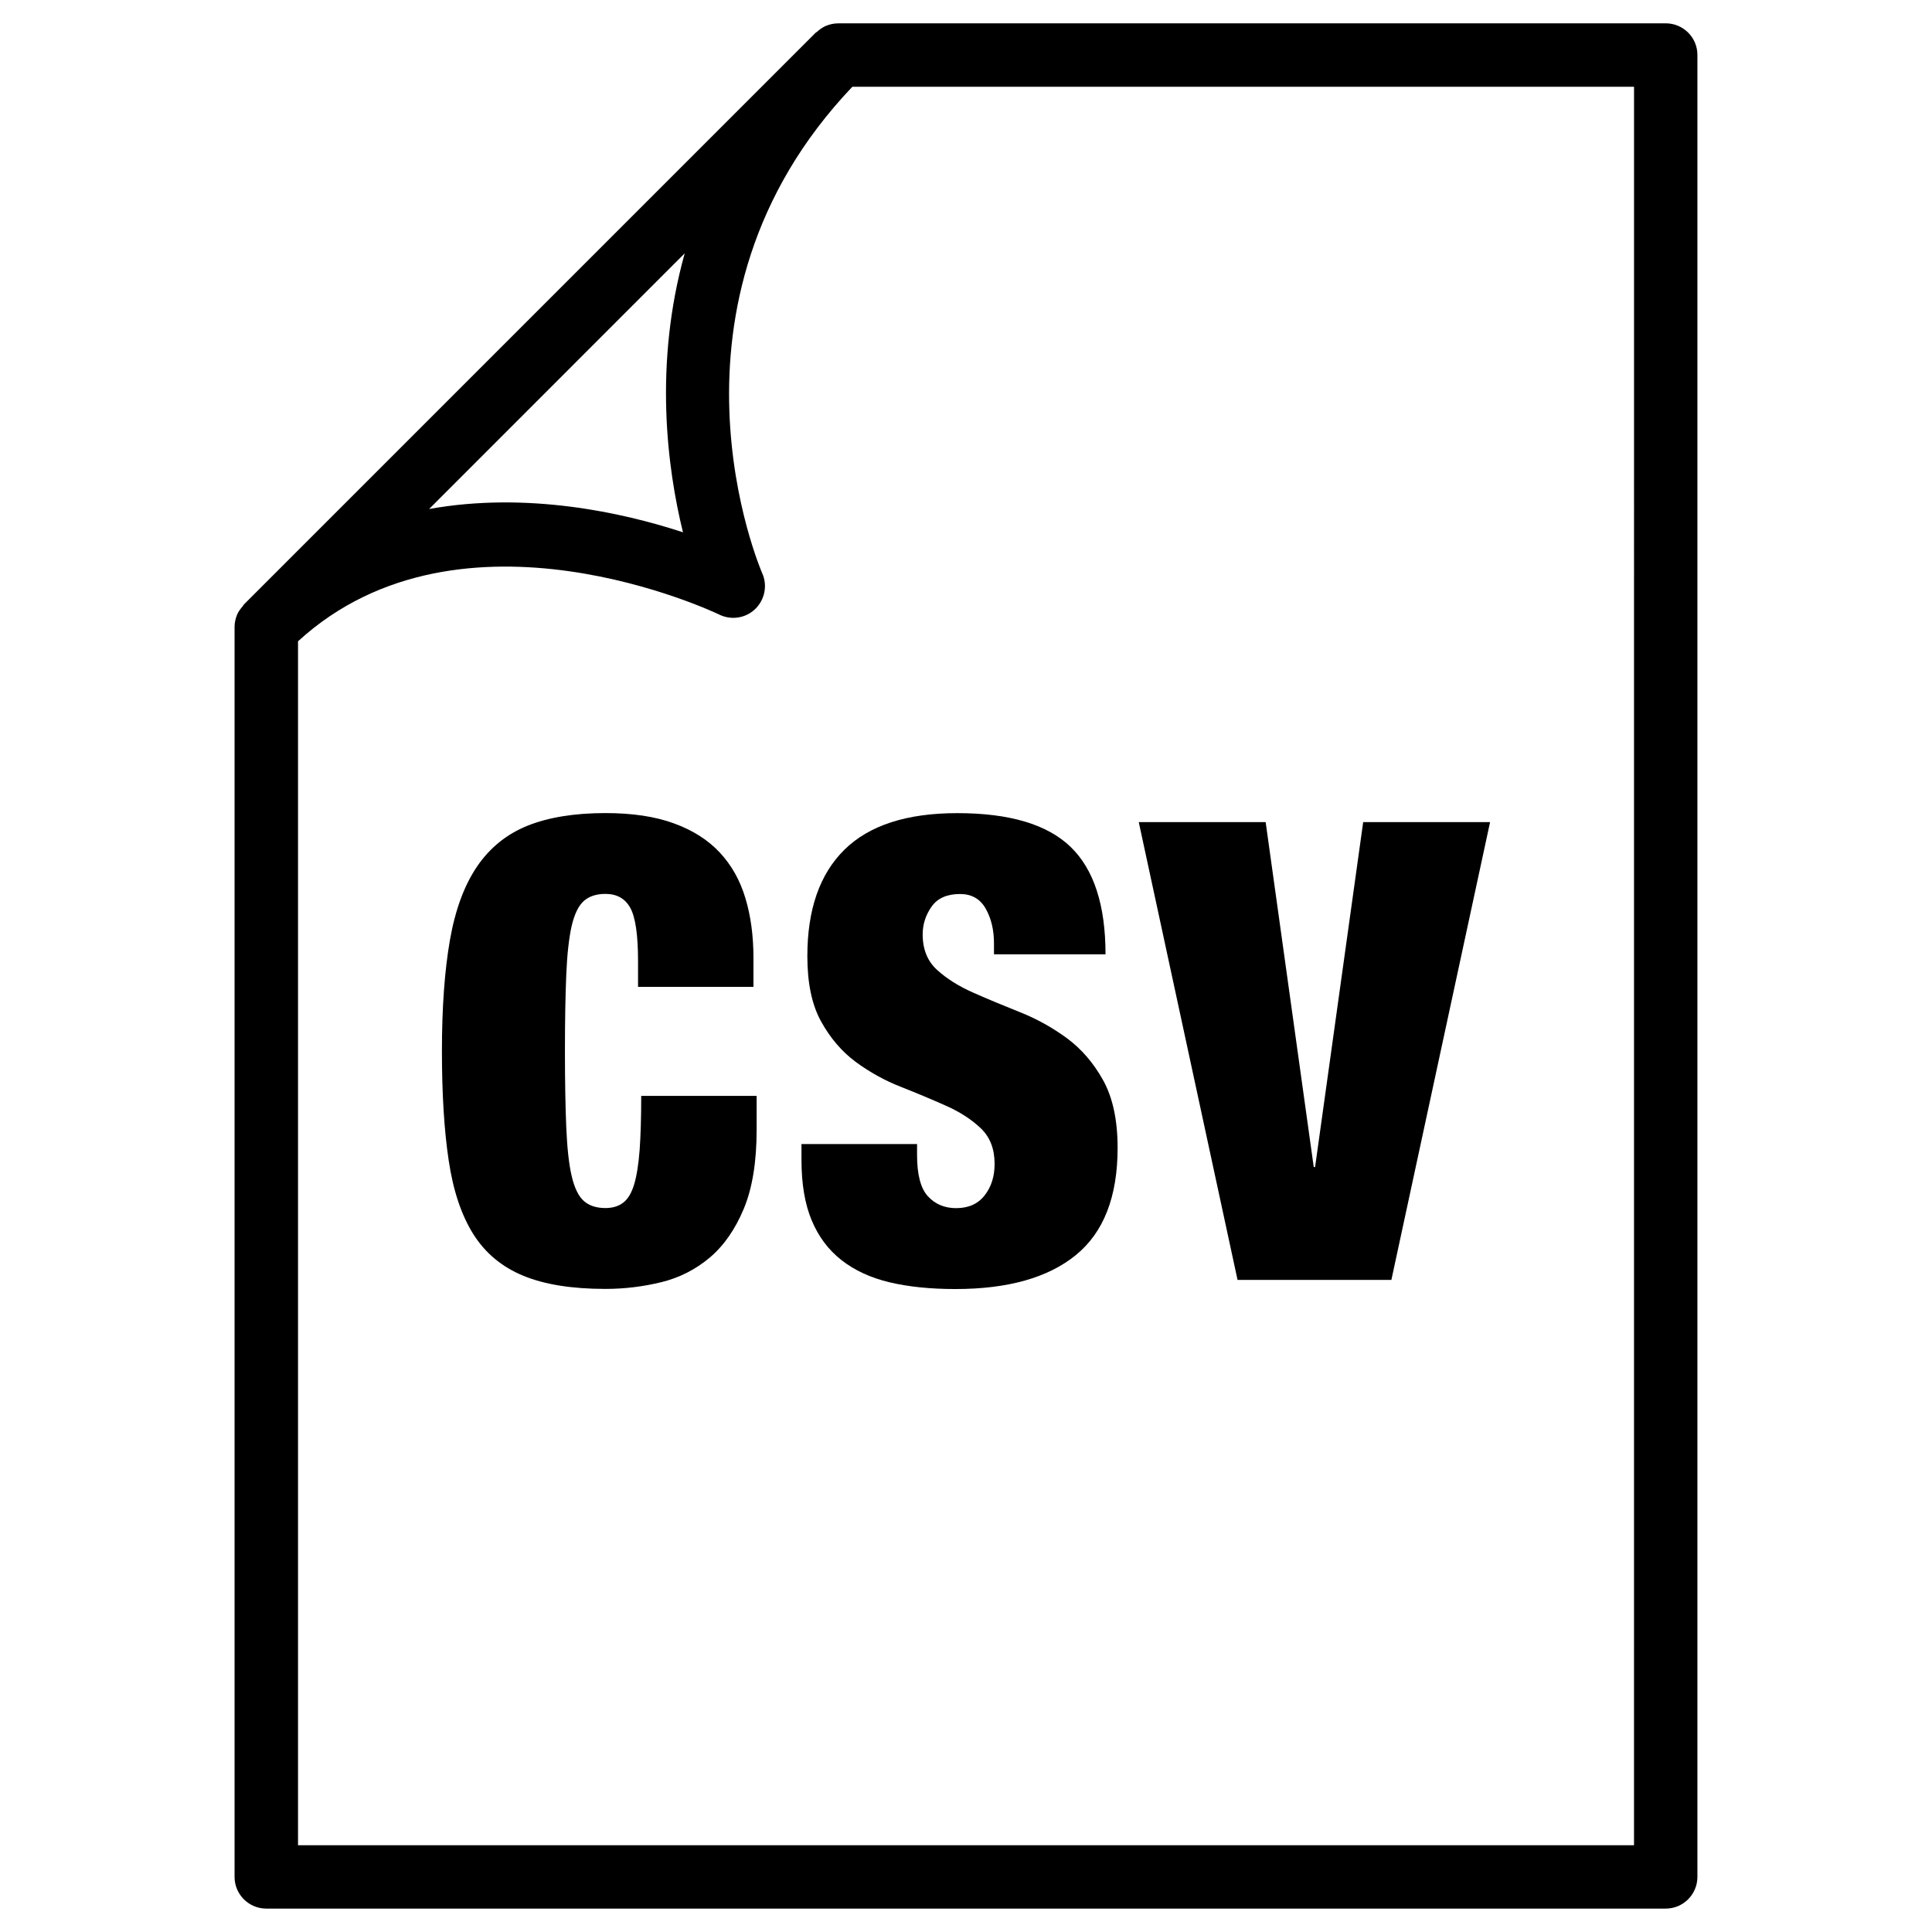
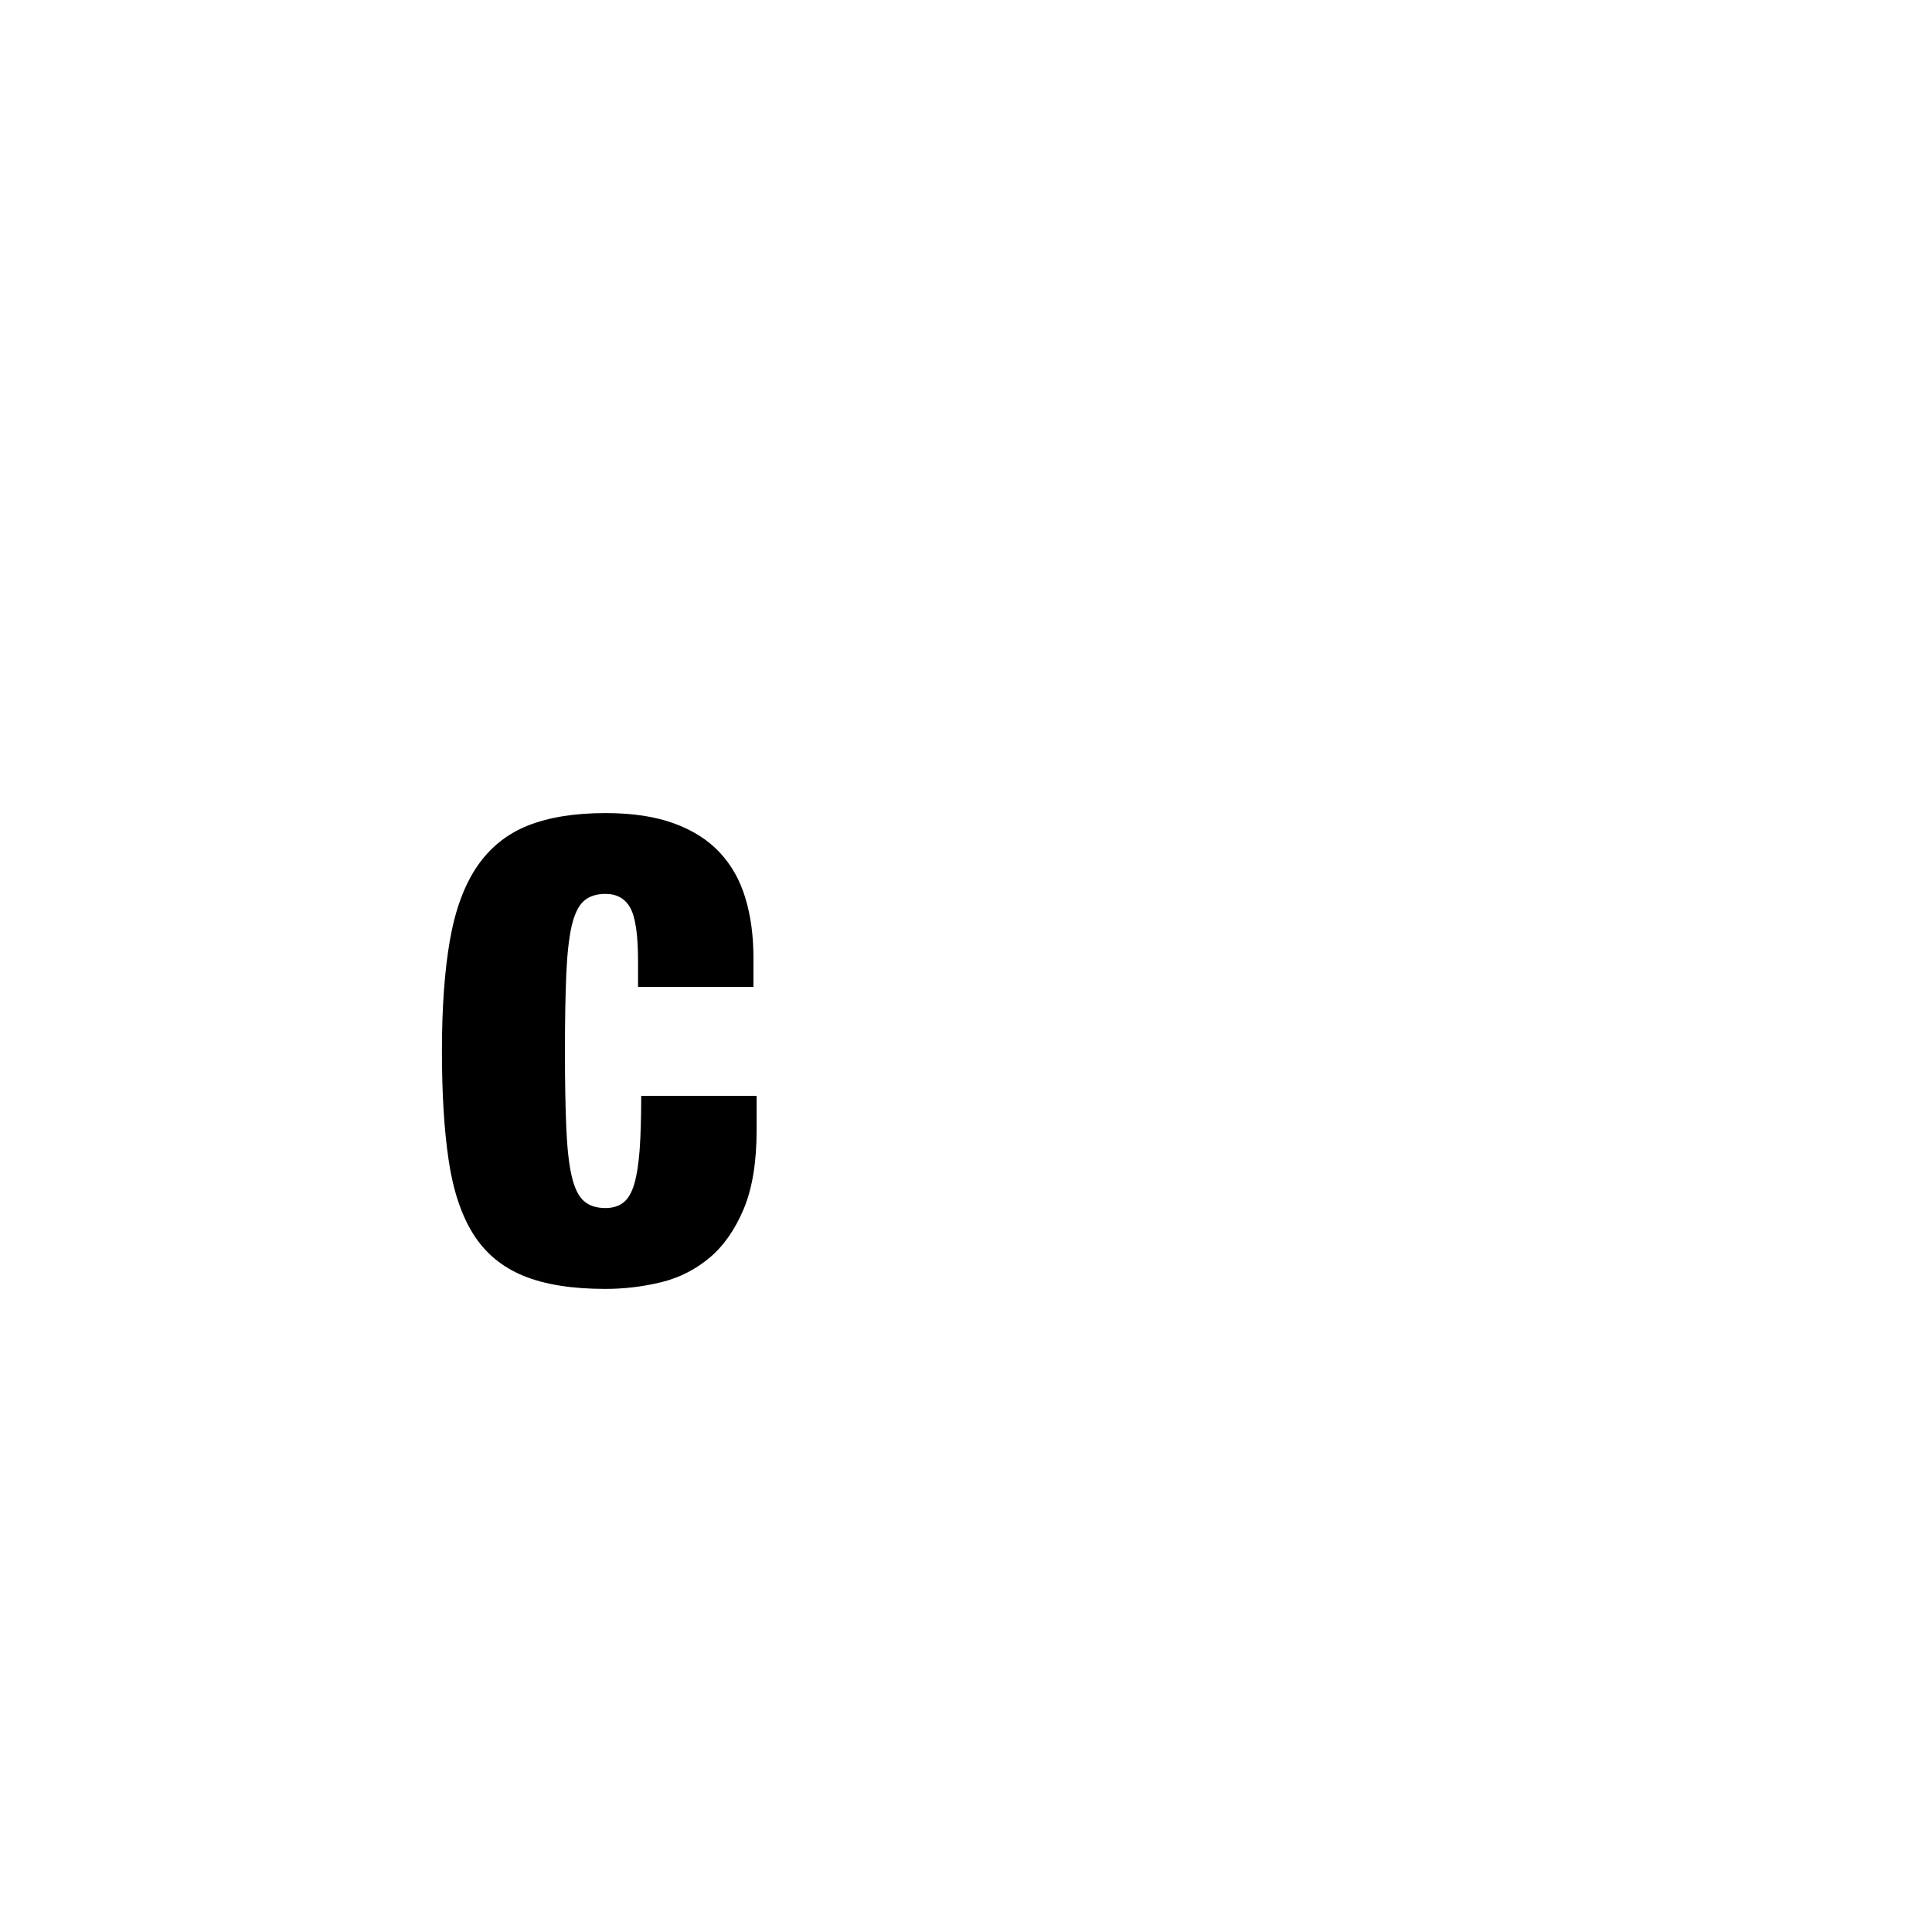
<svg xmlns="http://www.w3.org/2000/svg" fill="#000000" width="800px" height="800px" version="1.1" viewBox="144 144 512 512">
  <g>
-     <path d="m585.42 150.19h-219.3c-1.09 0-2.184 0.23-3.211 0.652-0.902 0.379-1.68 0.945-2.371 1.574-0.105 0.105-0.25 0.125-0.355 0.23l-151.56 151.56c-0.129 0.148-0.172 0.316-0.316 0.461-0.59 0.695-1.137 1.406-1.492 2.269-0.418 1.027-0.652 2.121-0.652 3.211v331.25c0 4.641 3.777 8.398 8.398 8.398h370.87c4.641 0 8.398-3.758 8.398-8.398v-482.82c0.02-4.641-3.758-8.398-8.398-8.398zm-259.96 60.941c-8.25 29.535-4.641 56.953-0.465 73.934-16.035-5.269-41.395-10.832-67.277-6.172zm251.57 421.88h-354.05v-319.06c43.348-39.738 110.94-7.43 111.64-7.074 3.191 1.551 6.988 0.965 9.527-1.492 2.543-2.477 3.297-6.254 1.848-9.469-0.312-0.734-30.879-71.352 23.891-128.93h207.15z" />
    <path d="m313.51 448.76c-0.293 3.801-0.777 6.824-1.449 9.109-0.691 2.266-1.637 3.883-2.875 4.828-1.238 0.965-2.832 1.449-4.746 1.449-2.394 0-4.305-0.629-5.711-1.867s-2.5-3.465-3.234-6.633c-0.734-3.168-1.195-7.453-1.426-12.824-0.23-5.394-0.355-12.156-0.355-20.301 0-8.164 0.125-14.926 0.355-20.301 0.23-5.394 0.715-9.656 1.426-12.848 0.754-3.168 1.828-5.375 3.234-6.613s3.316-1.867 5.711-1.867c3.043 0 5.246 1.238 6.613 3.738 1.363 2.5 2.035 7.199 2.035 14.105v6.801h30.586v-7.641c0-5.898-0.715-11.188-2.141-15.891-1.406-4.703-3.672-8.734-6.781-12.07-3.106-3.336-7.18-5.918-12.152-7.727-4.977-1.828-11.043-2.731-18.156-2.731-8.164 0-15.008 1.113-20.57 3.316-5.543 2.227-10.012 5.816-13.414 10.789-3.402 4.996-5.816 11.504-7.223 19.543-1.406 8.039-2.121 17.863-2.121 29.41 0 11.316 0.586 20.973 1.785 28.949 1.176 7.977 3.359 14.527 6.527 19.566 3.168 5.039 7.598 8.711 13.246 11.043 5.668 2.332 12.93 3.484 21.746 3.484 5.082 0 10.035-0.609 14.84-1.785 4.809-1.176 9.109-3.379 12.848-6.527 3.738-3.168 6.738-7.496 9.004-12.93 2.266-5.438 3.402-12.406 3.402-20.906v-9.008h-30.586c0 5.773-0.145 10.559-0.418 14.336z" />
-     <path d="m367.8 369.16c-6.57 6.465-9.844 15.871-9.844 28.215 0 7.137 1.195 12.93 3.652 17.34 2.434 4.41 5.5 7.977 9.172 10.707 3.695 2.707 7.684 4.934 11.988 6.613 4.305 1.699 8.293 3.379 11.965 5.016 3.695 1.637 6.738 3.633 9.195 5.961 2.434 2.332 3.652 5.457 3.652 9.426 0 3.297-0.859 6.066-2.625 8.332-1.762 2.266-4.281 3.402-7.578 3.402-3.043 0-5.543-1.051-7.473-3.148-1.93-2.098-2.875-5.75-2.875-10.957v-2.875l-30.629-0.004v4.242c0 6.34 0.902 11.672 2.707 15.977 1.805 4.324 4.43 7.828 7.894 10.539 3.465 2.707 7.703 4.68 12.742 5.879 5.039 1.195 10.852 1.785 17.422 1.785 13.938 0 24.582-3 31.949-9.004 7.367-6.004 11.062-15.473 11.062-28.383 0-7.367-1.281-13.328-3.84-17.949-2.539-4.578-5.75-8.293-9.574-11.125-3.863-2.832-7.977-5.121-12.406-6.887-4.41-1.762-8.566-3.484-12.406-5.184-3.863-1.699-7.055-3.715-9.594-6.023-2.562-2.309-3.84-5.457-3.84-9.426 0-2.731 0.82-5.184 2.394-7.41 1.574-2.203 4.094-3.297 7.496-3.297 3.043 0 5.312 1.258 6.781 3.82s2.227 5.648 2.227 9.258v2.898h29.559c0-13.016-3.086-22.523-9.258-28.465-6.172-5.961-16.184-8.941-29.996-8.941-13.402-0.008-23.352 3.223-29.922 9.668z" />
-     <path d="m512.73 483.19 26.156-121.32h-33.629l-12.742 91.402h-0.359l-12.742-91.402h-33.629l26.18 121.32z" />
  </g>
</svg>